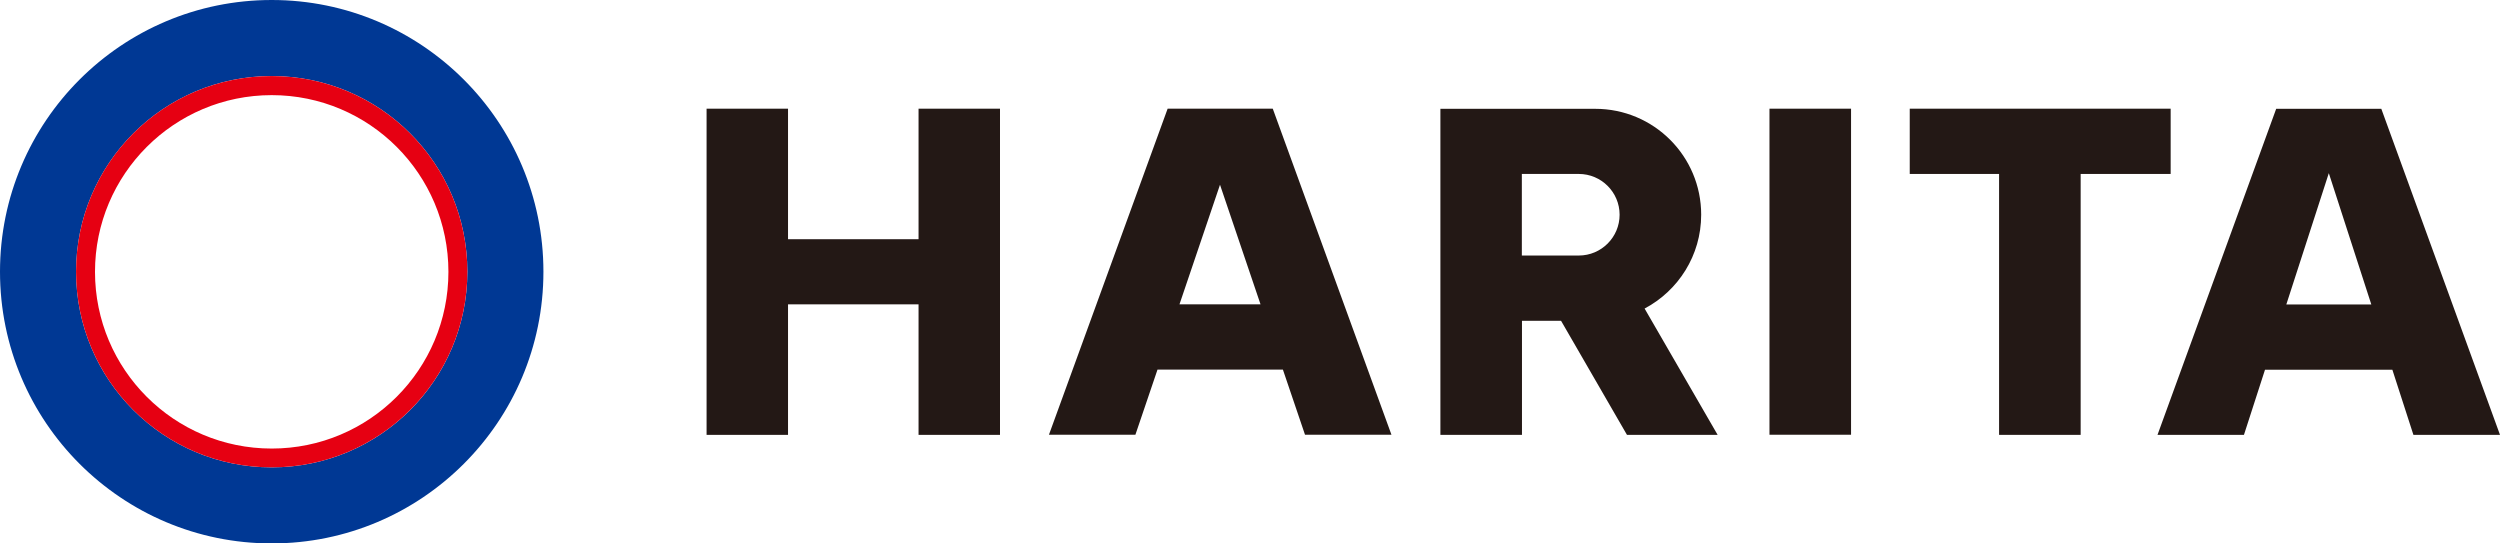
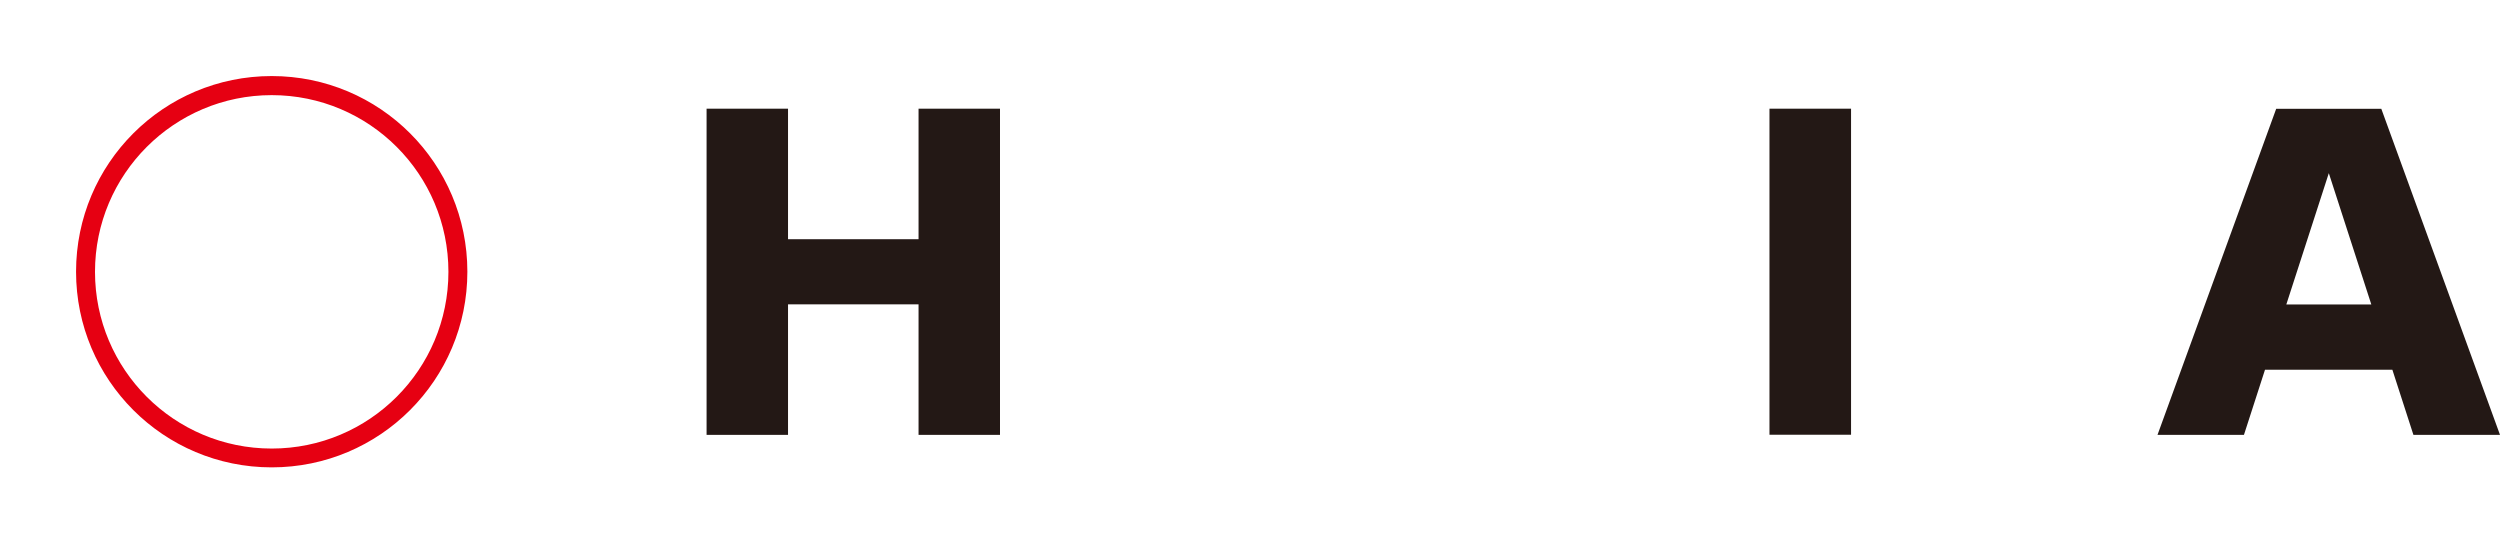
<svg xmlns="http://www.w3.org/2000/svg" id="_レイヤー_2" data-name="レイヤー_2" width="190" height="41.3" viewBox="0 0 190 41.3">
  <g id="_レイヤー_1-2" data-name="レイヤー_1">
    <g id="_レイヤー_1-2">
      <g>
        <g>
-           <path d="M41.3,20.65c0,11.4-9.25,20.65-20.65,20.65S0,32.06,0,20.65,9.25,0,20.65,0s20.65,9.25,20.65,20.65ZM20.65,5.78c-8.21,0-14.87,6.65-14.87,14.87s6.65,14.87,14.87,14.87,14.87-6.65,14.87-14.87-6.65-14.87-14.87-14.87Z" fill="#003894" />
-           <path d="M35.52,20.65c0,8.21-6.65,14.87-14.87,14.87s-14.87-6.65-14.87-14.87,6.65-14.87,14.87-14.87,14.87,6.65,14.87,14.87ZM20.65,7.23c-7.41,0-13.43,6.01-13.43,13.43s6.01,13.43,13.43,13.43,13.43-6.01,13.43-13.43-6.01-13.43-13.43-13.43Z" fill="#e60012" />
+           <path d="M35.52,20.65c0,8.21-6.65,14.87-14.87,14.87s-14.87-6.65-14.87-14.87,6.65-14.87,14.87-14.87,14.87,6.65,14.87,14.87ZM20.65,7.23c-7.41,0-13.43,6.01-13.43,13.43s6.01,13.43,13.43,13.43,13.43-6.01,13.43-13.43-6.01-13.43-13.43-13.43" fill="#e60012" />
        </g>
        <g>
          <polygon points="69.81 18.18 59.89 18.18 59.89 8.26 53.7 8.26 53.7 33.05 59.89 33.05 59.89 23.13 69.81 23.13 69.81 33.05 76 33.05 76 8.26 69.81 8.26 69.81 18.18" fill="#231815" />
-           <polygon points="164.97 13.22 164.97 8.26 145.14 8.26 145.14 13.22 151.93 13.22 151.93 33.05 158.13 33.05 158.13 13.22 164.97 13.22" fill="#231815" />
          <rect x="134.48" y="8.26" width="6.2" height="24.78" fill="#231815" />
-           <path d="M129.29,16.32c0-4.45-3.6-8.05-8.05-8.05h-11.77v24.78h6.2v-8.67h2.97l5.01,8.67h6.89l-5.55-9.6c2.55-1.35,4.3-4.03,4.3-7.13h0ZM115.66,13.22h4.33c1.71,0,3.1,1.39,3.1,3.1s-1.39,3.1-3.1,3.1h-4.33v-6.2Z" fill="#231815" />
-           <path d="M88.74,8.26l-9.02,24.78h6.57l1.68-4.95h9.53l1.68,4.95h6.57l-9.02-24.78h-7.99,0ZM89.64,23.13l3.08-9.09,3.08,9.09h-6.17,0Z" fill="#231815" />
          <path d="M183.43,33.05h6.57l-9.02-24.78h-7.99l-9.02,24.78h6.57l1.6-4.95h9.68l1.6,4.95h.02ZM173.76,23.14l3.23-9.98,3.23,9.98h-6.47Z" fill="#231815" />
        </g>
      </g>
    </g>
  </g>
</svg>